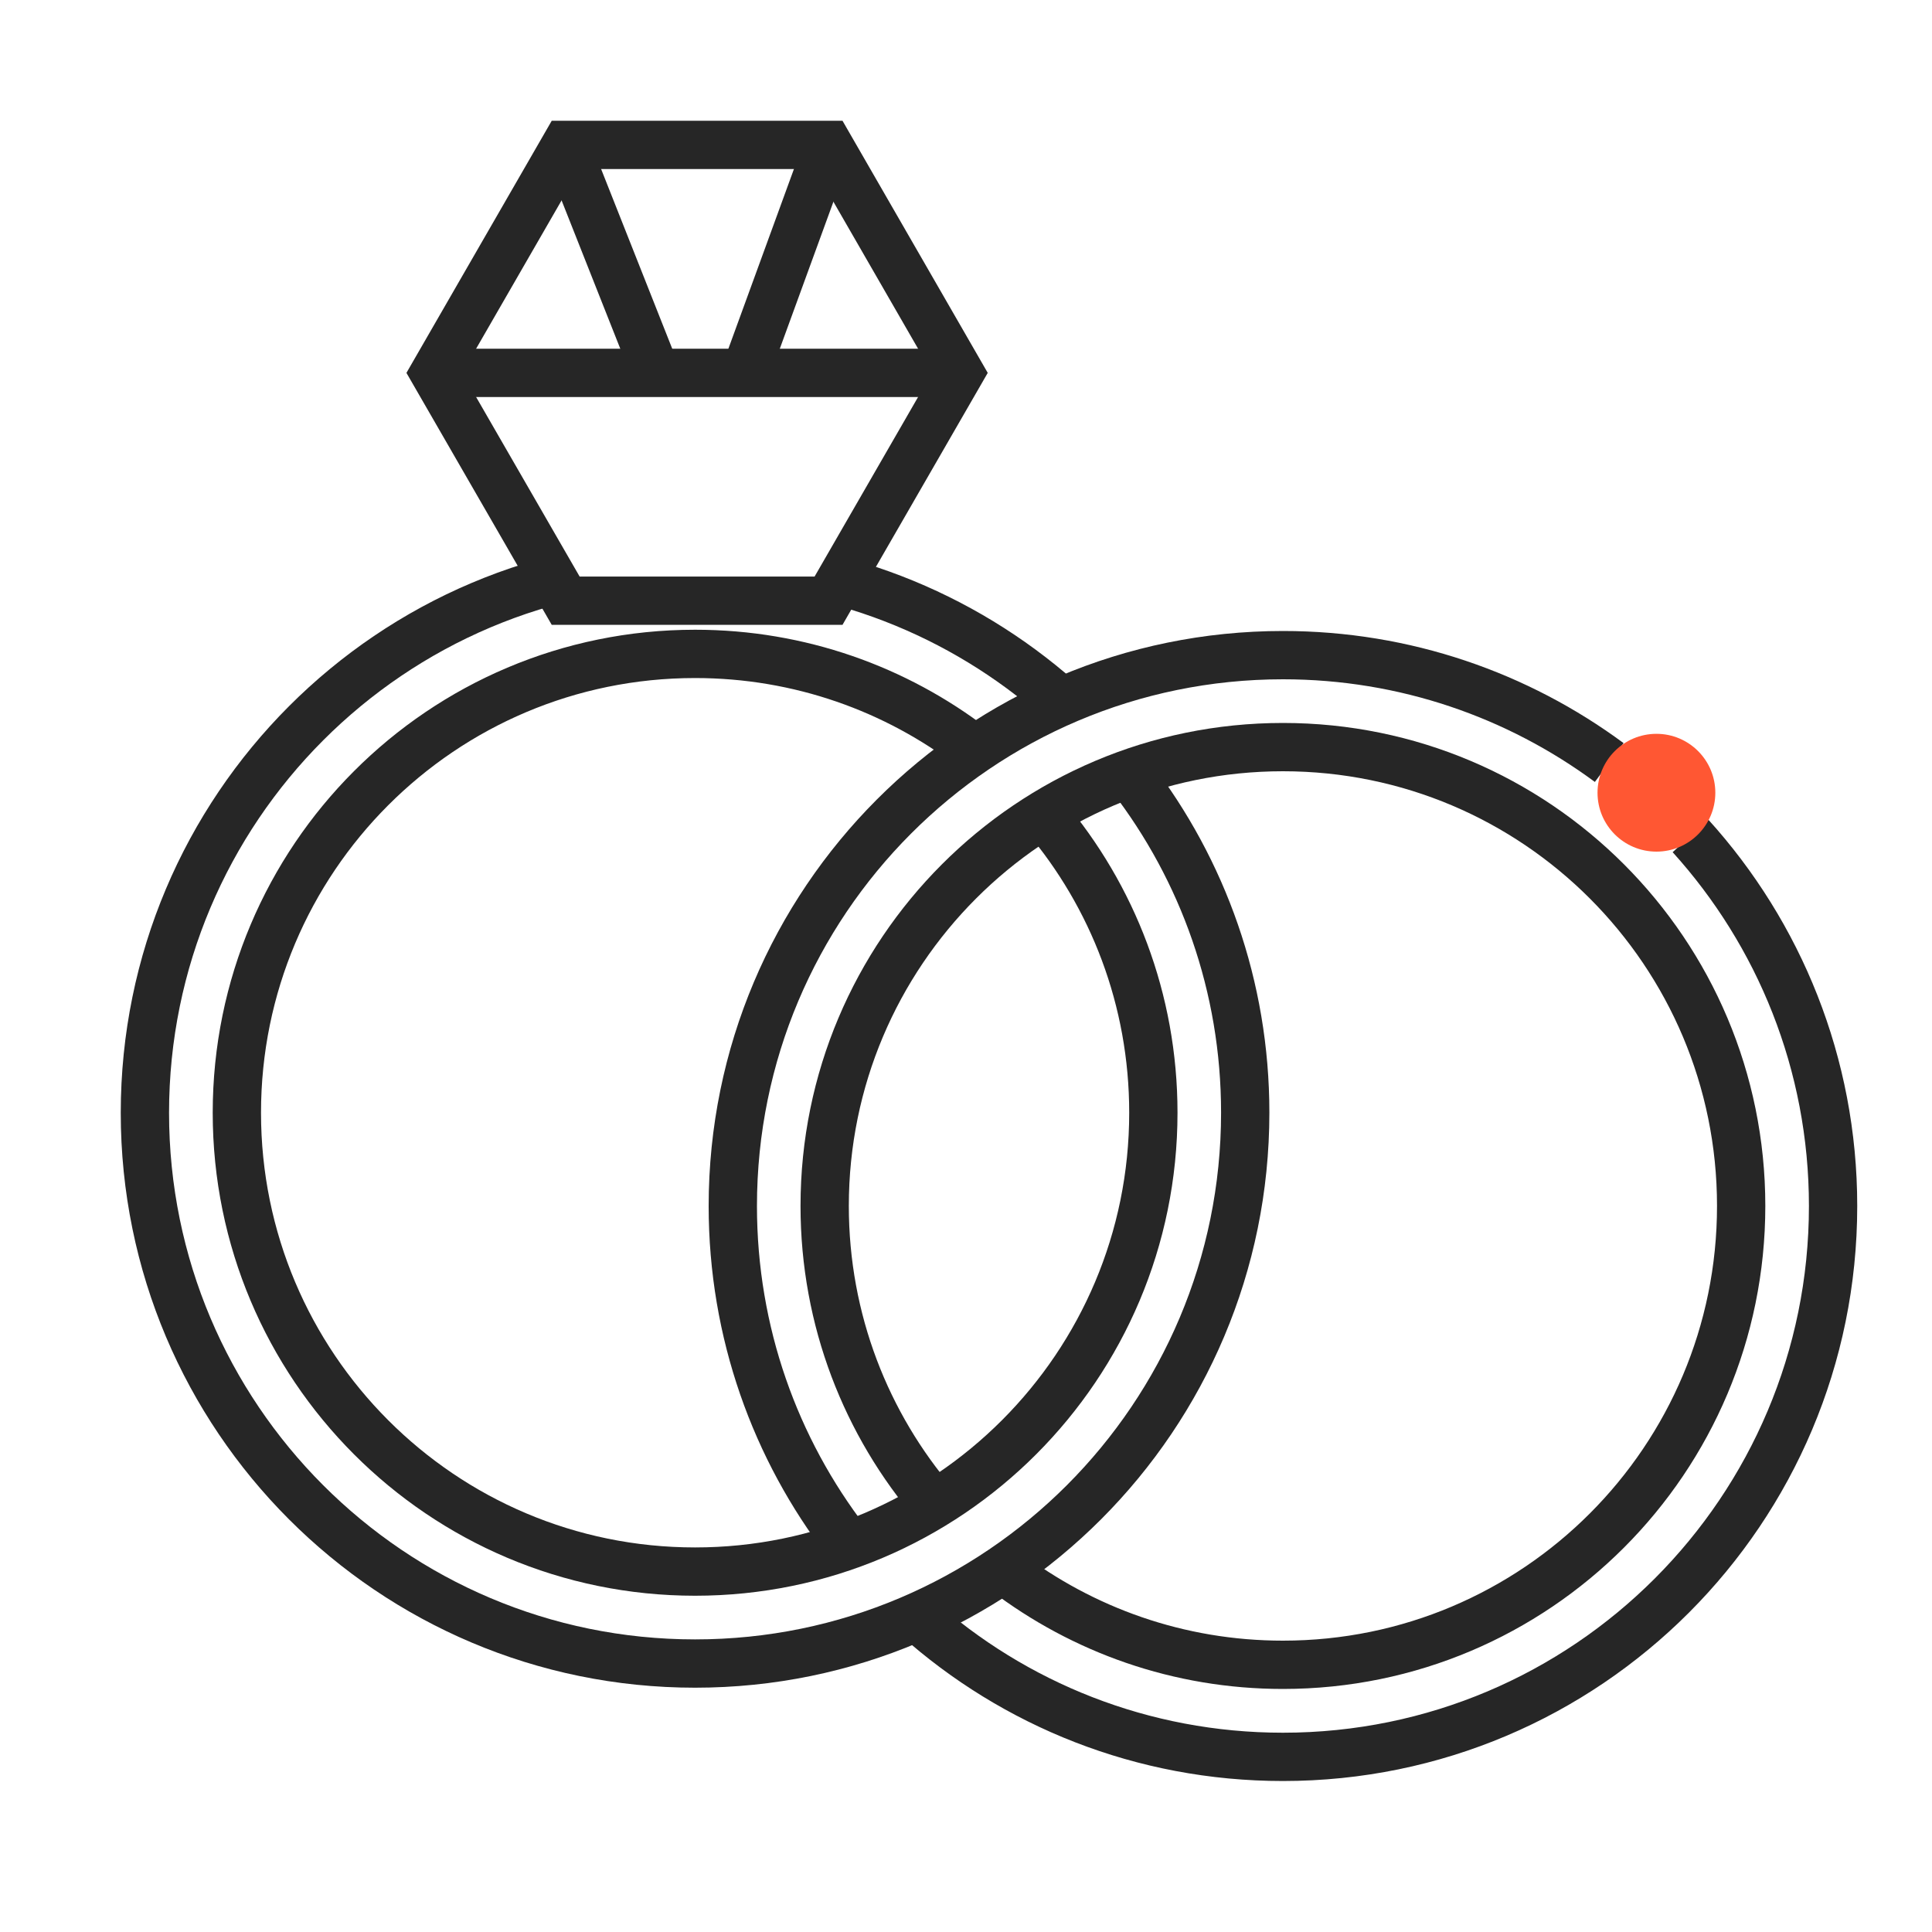
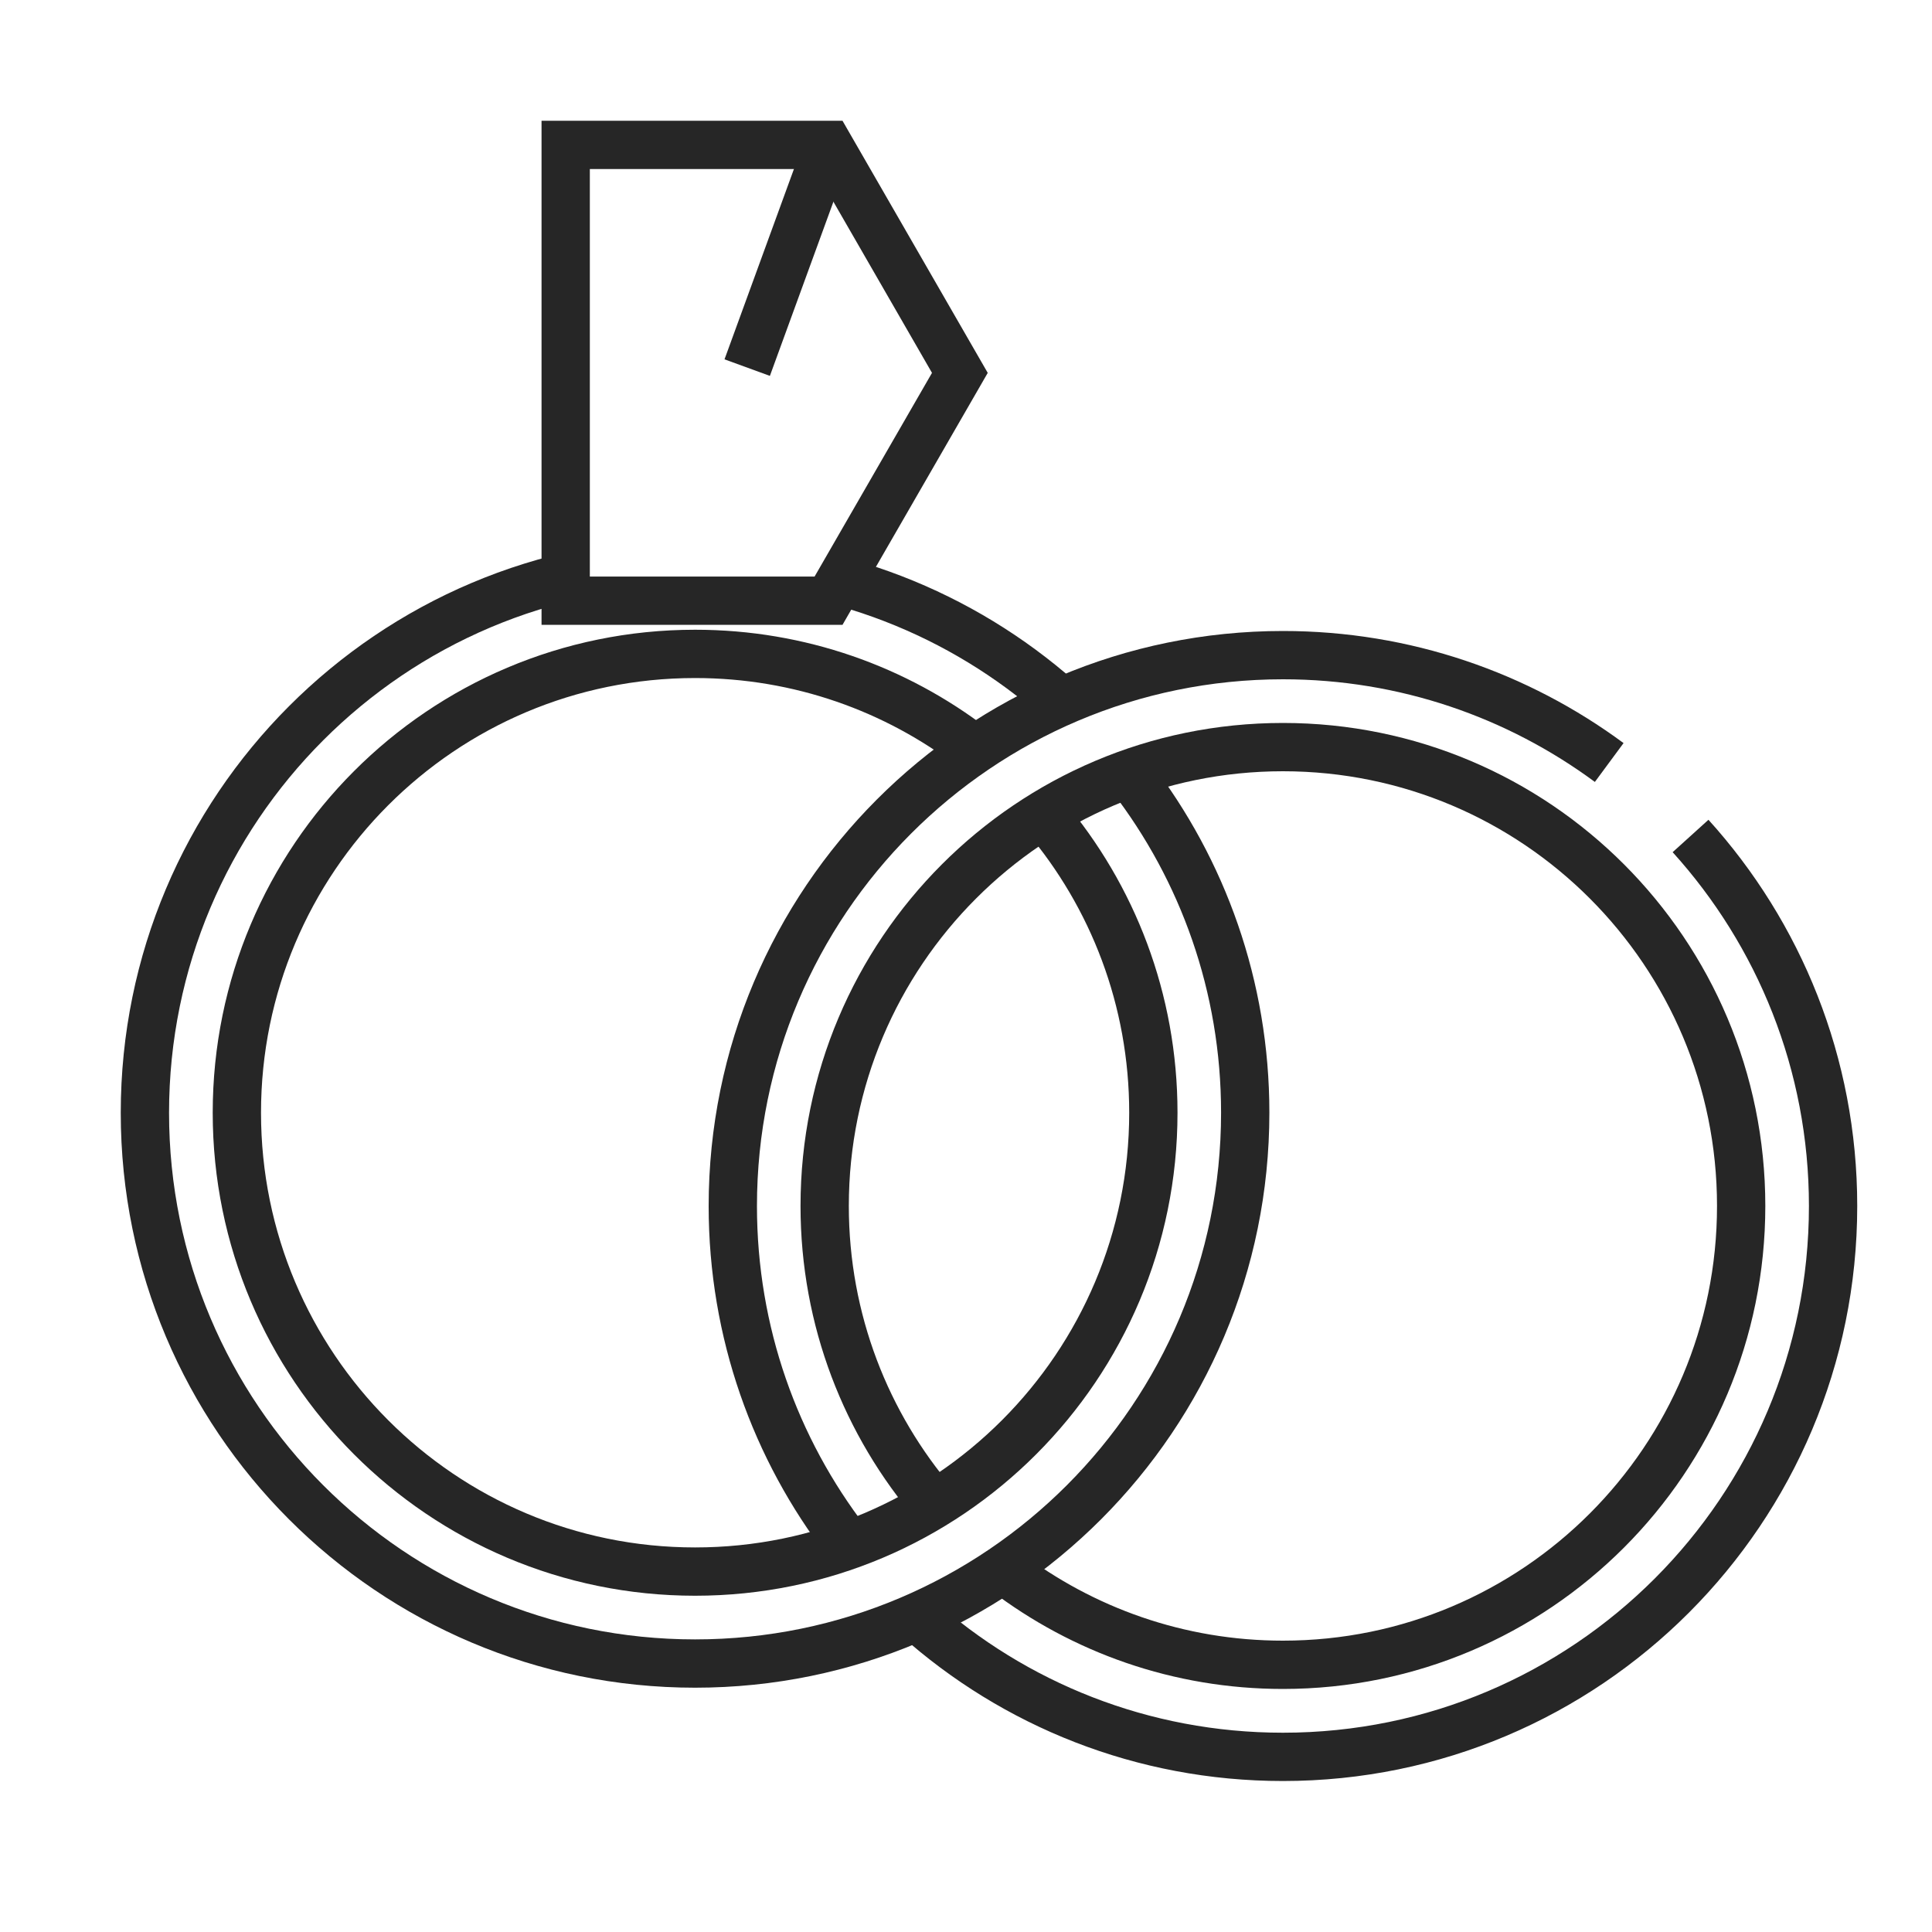
<svg xmlns="http://www.w3.org/2000/svg" width="40" height="40" viewBox="0 0 40 40" fill="none">
-   <rect width="40" height="40" fill="white" />
  <path d="M23.421 16.086C24.902 18.009 25.781 20.422 25.781 23.036C25.781 29.334 20.68 34.442 14.391 34.442C8.101 34.442 3 29.338 3 23.04C3 16.741 8.101 11.634 14.391 11.634C17.279 11.634 19.917 12.712 21.926 14.483" stroke="#262626" stroke-miterlimit="10" />
  <path d="M21.631 16.895C23.035 18.55 23.879 20.695 23.879 23.038C23.879 28.283 19.633 32.538 14.391 32.538C9.15 32.538 4.904 28.286 4.904 23.038C4.904 17.789 9.15 13.538 14.391 13.538C16.555 13.538 18.549 14.263 20.147 15.486" stroke="#262626" stroke-miterlimit="10" />
-   <path d="M17.154 3H11.712L8.992 7.72L11.712 12.437H17.154L19.873 7.72L17.154 3Z" fill="white" stroke="#262626" stroke-miterlimit="10" />
-   <path d="M8.992 7.72H19.718" stroke="#262626" stroke-miterlimit="10" />
-   <path d="M11.71 3L13.567 7.692" stroke="#262626" stroke-miterlimit="10" />
+   <path d="M17.154 3H11.712L11.712 12.437H17.154L19.873 7.72L17.154 3Z" fill="white" stroke="#262626" stroke-miterlimit="10" />
  <path d="M17.152 3L15.47 7.611" stroke="#262626" stroke-miterlimit="10" />
  <path d="M19.364 31.157C17.936 29.494 17.074 27.332 17.074 24.968C17.074 19.723 21.32 15.468 26.562 15.468C31.803 15.468 36.049 19.72 36.049 24.968C36.049 30.217 31.803 34.468 26.562 34.468C24.402 34.468 22.414 33.746 20.817 32.531" stroke="#262626" stroke-miterlimit="10" />
  <path d="M18.984 33.486C20.996 35.283 23.652 36.374 26.561 36.374C32.851 36.374 37.952 31.267 37.952 24.969C37.952 22.021 36.833 19.333 35.001 17.308" stroke="#262626" stroke-miterlimit="10" />
  <path d="M33.317 15.787C31.428 14.392 29.092 13.564 26.563 13.564C20.273 13.564 15.172 18.672 15.172 24.97C15.172 27.587 16.052 30 17.536 31.927" stroke="#262626" stroke-miterlimit="10" />
-   <path d="M34.295 17.632C34.968 17.632 35.514 17.086 35.514 16.413C35.514 15.739 34.968 15.193 34.295 15.193C33.621 15.193 33.075 15.739 33.075 16.413C33.075 17.086 33.621 17.632 34.295 17.632Z" fill="#FF5733" />
</svg>